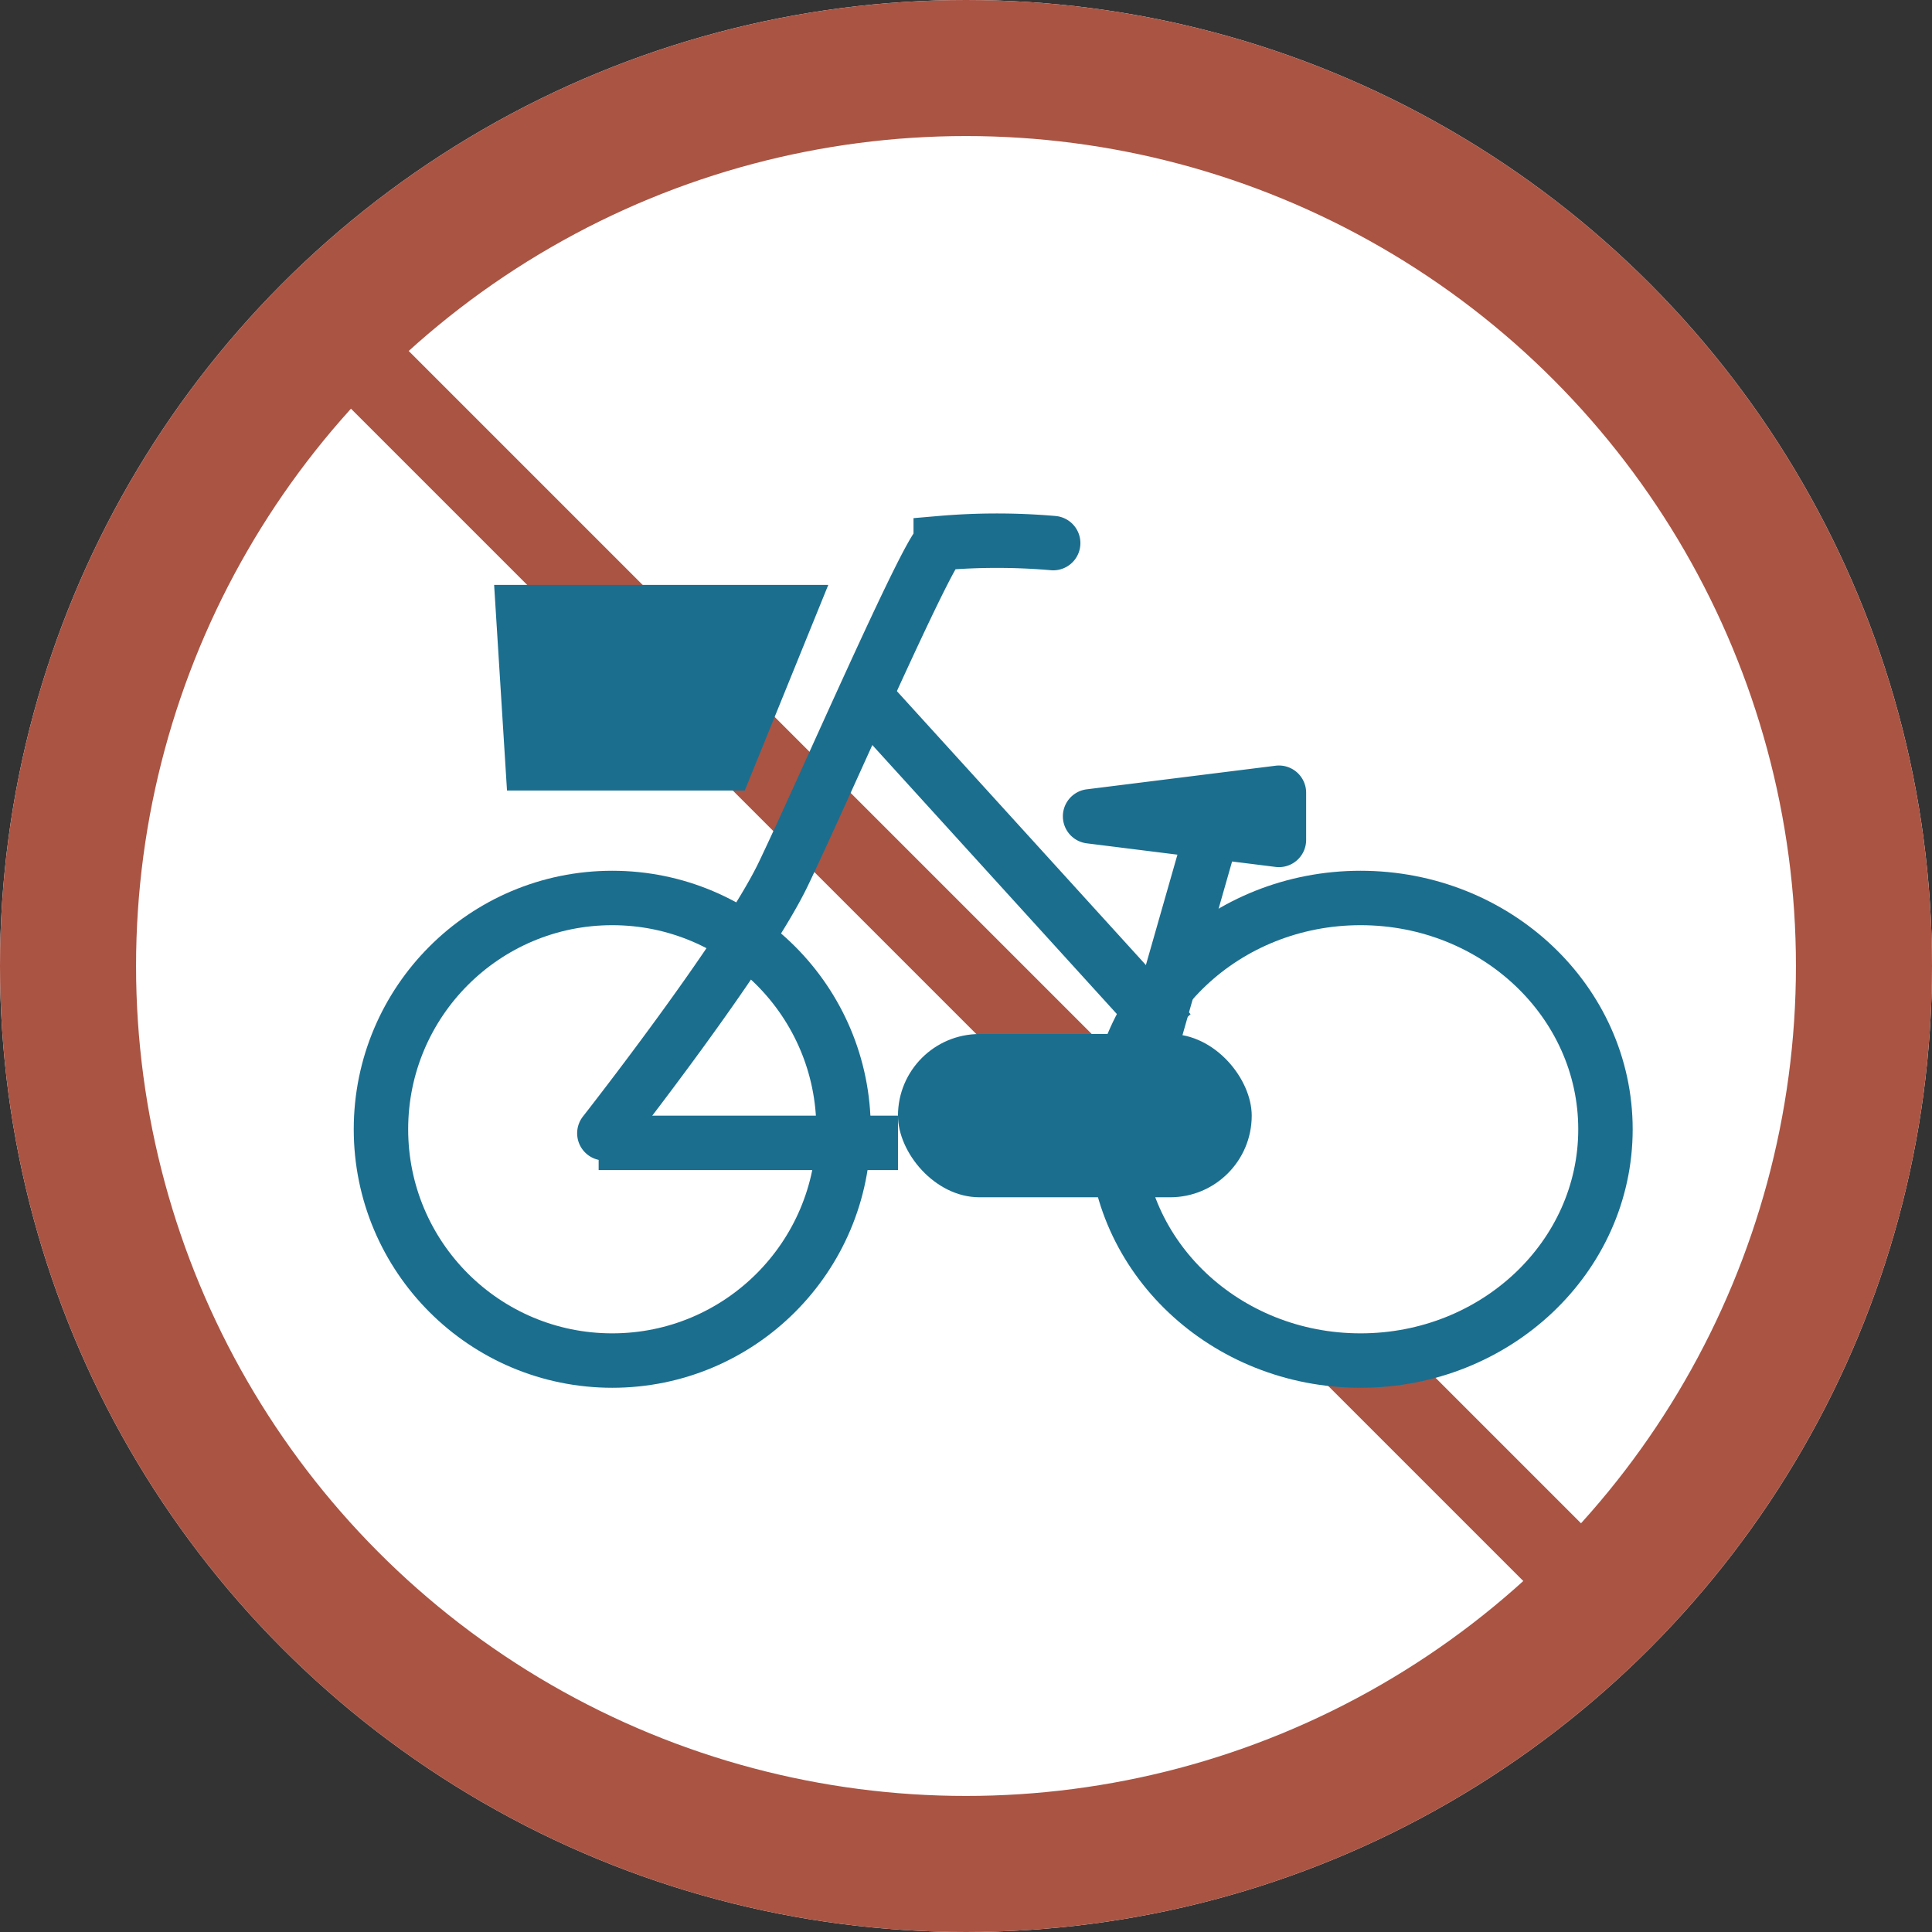
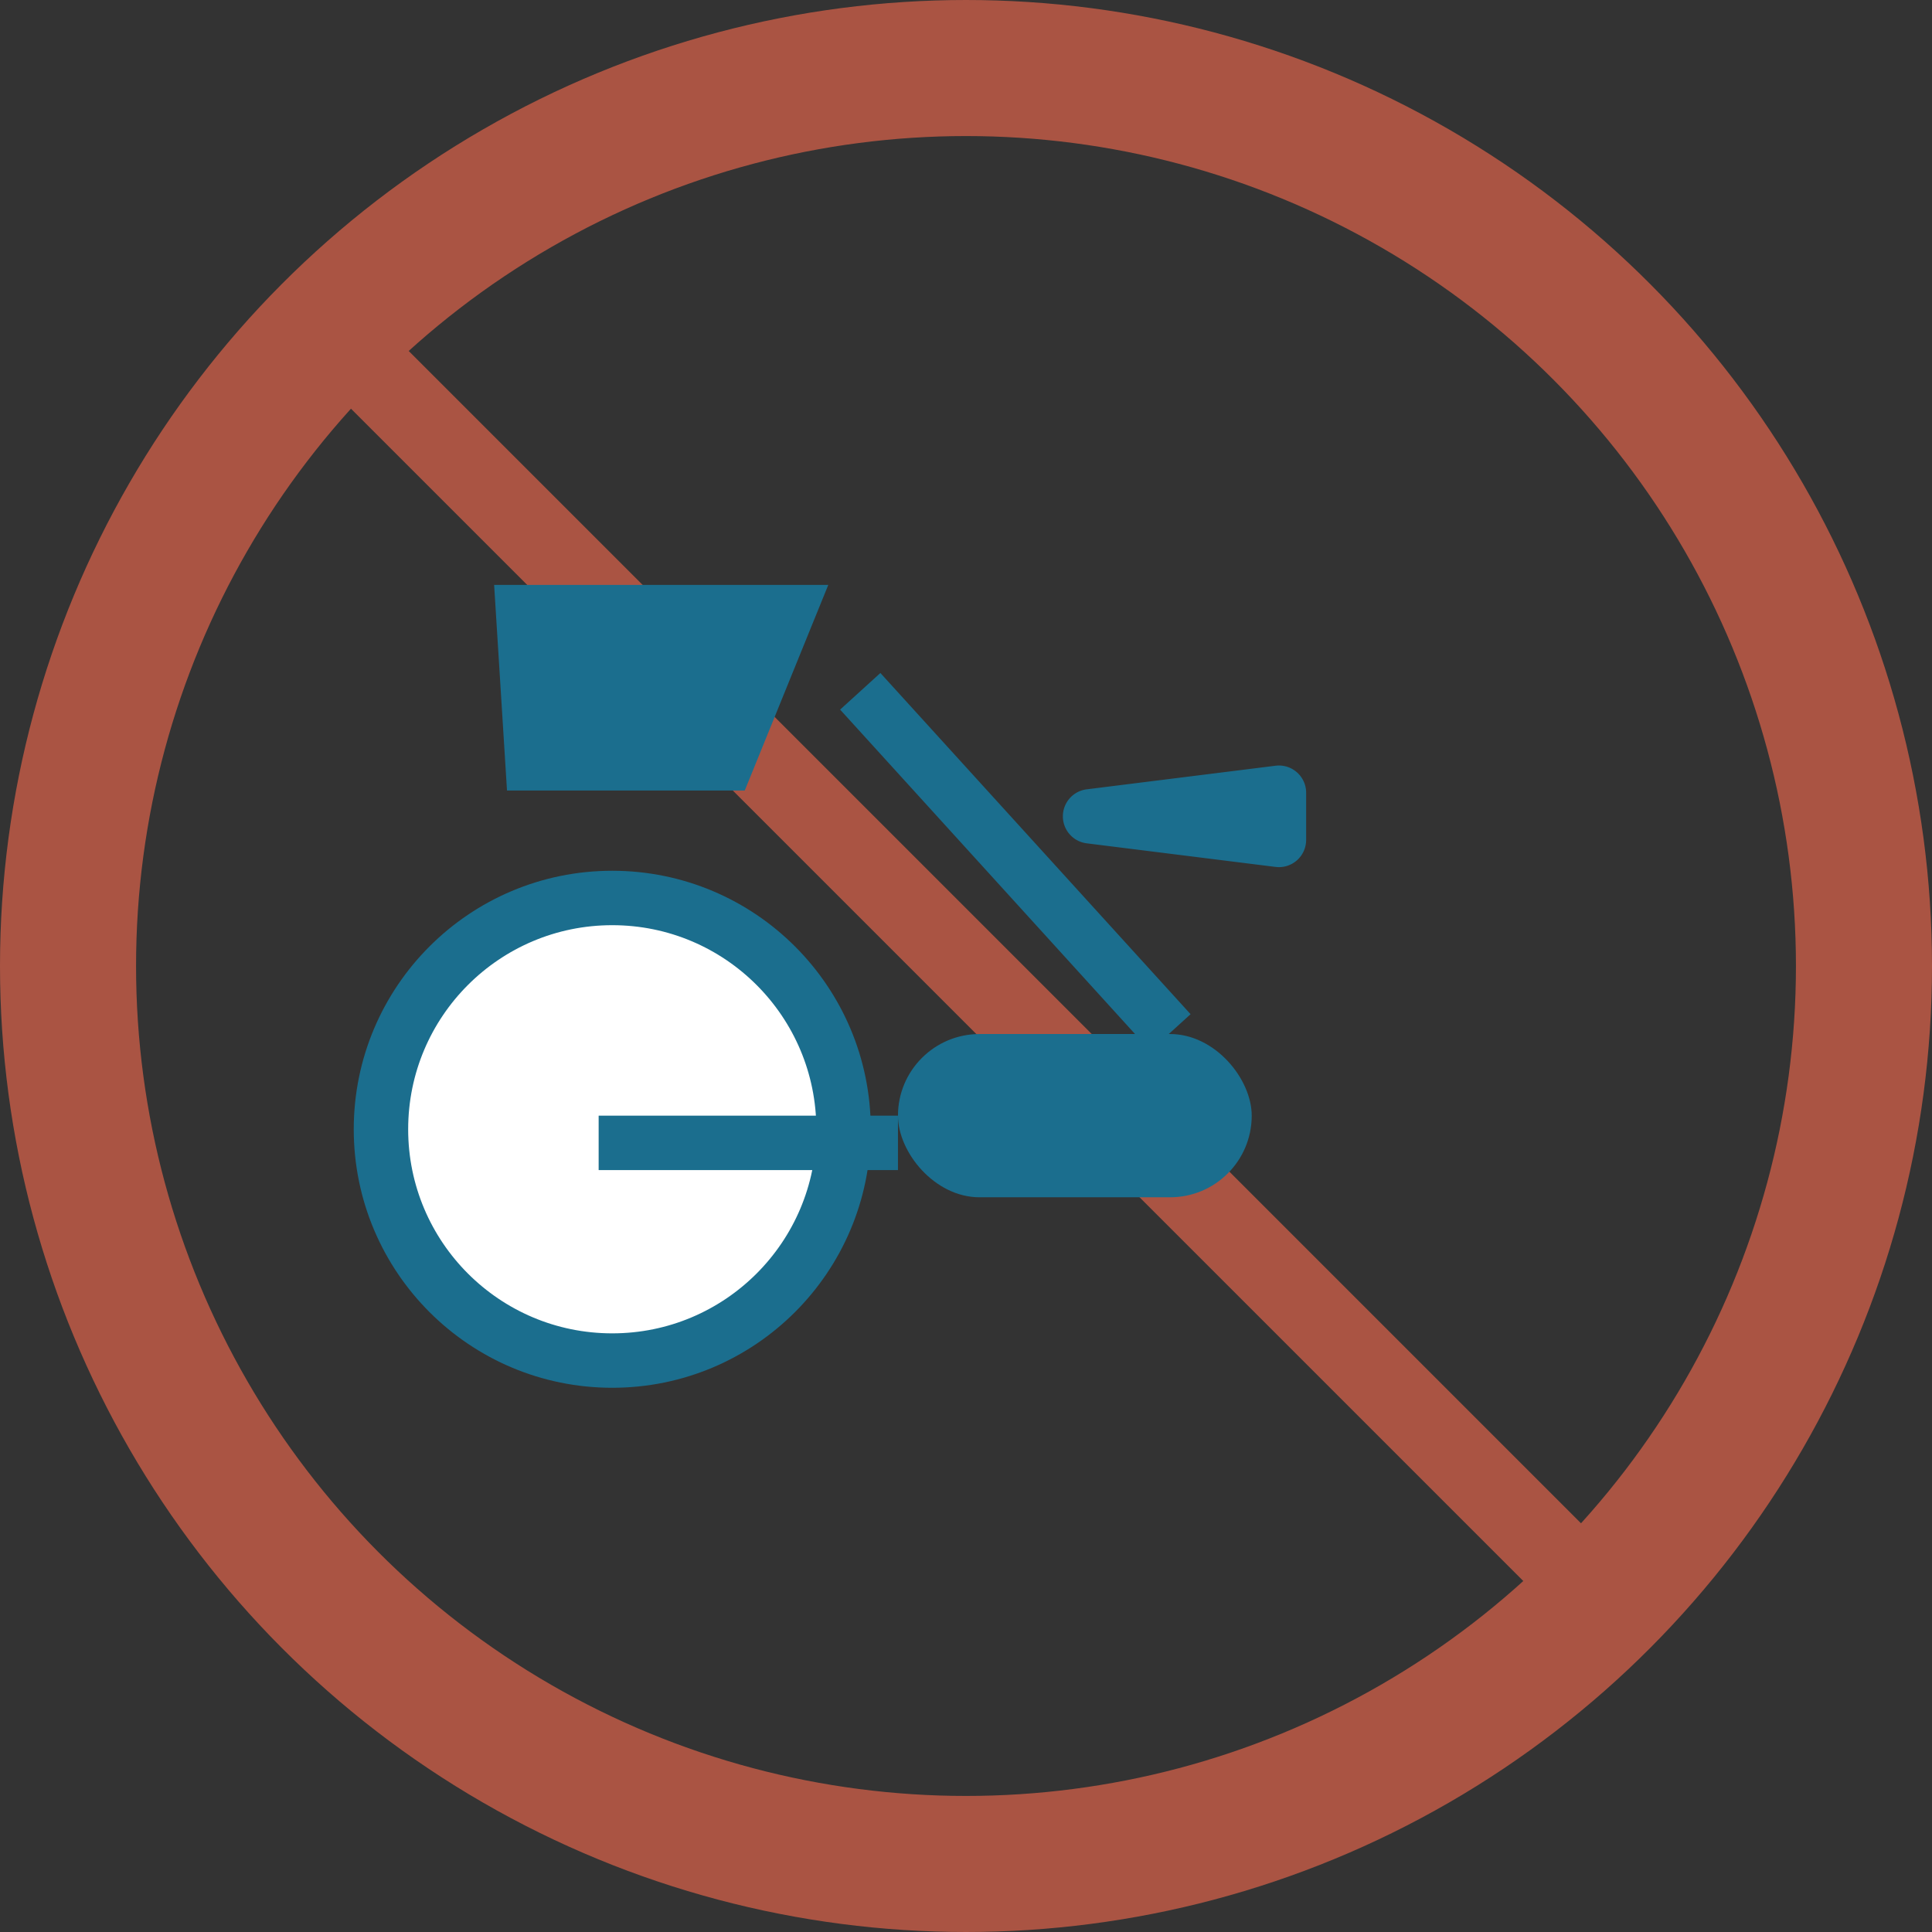
<svg xmlns="http://www.w3.org/2000/svg" width="71" height="71" viewBox="0 0 71 71">
  <rect x="0" y="0" width="71" height="71" fill="#333333" stroke="none" />
  <g id="グループ_2291" data-name="グループ 2291" transform="translate(-1437 -2363)">
    <g id="楕円形_230" data-name="楕円形 230" transform="translate(1437 2363)" fill="#fff" stroke="#aa5443" stroke-width="5">
-       <circle cx="35.5" cy="35.5" r="35.5" stroke="none" />
      <circle cx="35.5" cy="35.5" r="33" fill="none" />
    </g>
    <line id="線_297" data-name="線 297" x2="44" y2="44" transform="translate(1450.5 2376.5)" fill="none" stroke="#aa5443" stroke-width="3" />
    <g id="グループ_1600" data-name="グループ 1600" transform="translate(-218.348 9.092)">
      <circle id="楕円形_245" data-name="楕円形 245" cx="8.5" cy="8.5" r="8.5" transform="translate(1669.348 2386.908)" fill="#fff" stroke="#1b6e8e" stroke-width="2" />
-       <ellipse id="楕円形_246" data-name="楕円形 246" cx="9" cy="8.5" rx="9" ry="8.5" transform="translate(1696.348 2386.908)" fill="#fff" stroke="#1b6e8e" stroke-width="2" />
-       <path id="パス_4901" data-name="パス 4901" d="M9973,2392.555s5.159-6.574,6.576-9.526,5.313-11.926,5.785-12.162a23.983,23.983,0,0,1,4.133,0" transform="translate(-8295.442 3)" fill="none" stroke="#1b6e8e" stroke-linecap="round" stroke-width="2" />
      <rect id="長方形_1242" data-name="長方形 1242" width="13" height="6" rx="3" transform="translate(1688.348 2391.908)" fill="#1b6e8e" />
      <line id="線_302" data-name="線 302" x2="11.399" y2="12.539" transform="translate(1686.962 2379.313)" fill="none" stroke="#1b6e8e" stroke-width="2" />
      <path id="パス_4902" data-name="パス 4902" d="M9965.891,2373.64h12.28l-3.07,7.557h-8.737Z" transform="translate(-8292.384 1.763)" fill="#1b6e8e" />
      <path id="多角形_60" data-name="多角形 60" d="M1.008,7.938a1,1,0,0,1,1.985,0l.867,6.938A1,1,0,0,1,2.867,16H1.133a1,1,0,0,1-.992-1.124Z" transform="translate(1687.348 2385.908) rotate(-90)" fill="#1b6e8e" />
-       <line id="線_303" data-name="線 303" x1="2.28" y2="7.979" transform="translate(1697.791 2383.872)" fill="none" stroke="#1b6e8e" stroke-width="2" />
      <line id="線_304" data-name="線 304" x2="11" transform="translate(1677.348 2395.908)" fill="none" stroke="#1b6e8e" stroke-width="2" />
    </g>
  </g>
</svg>